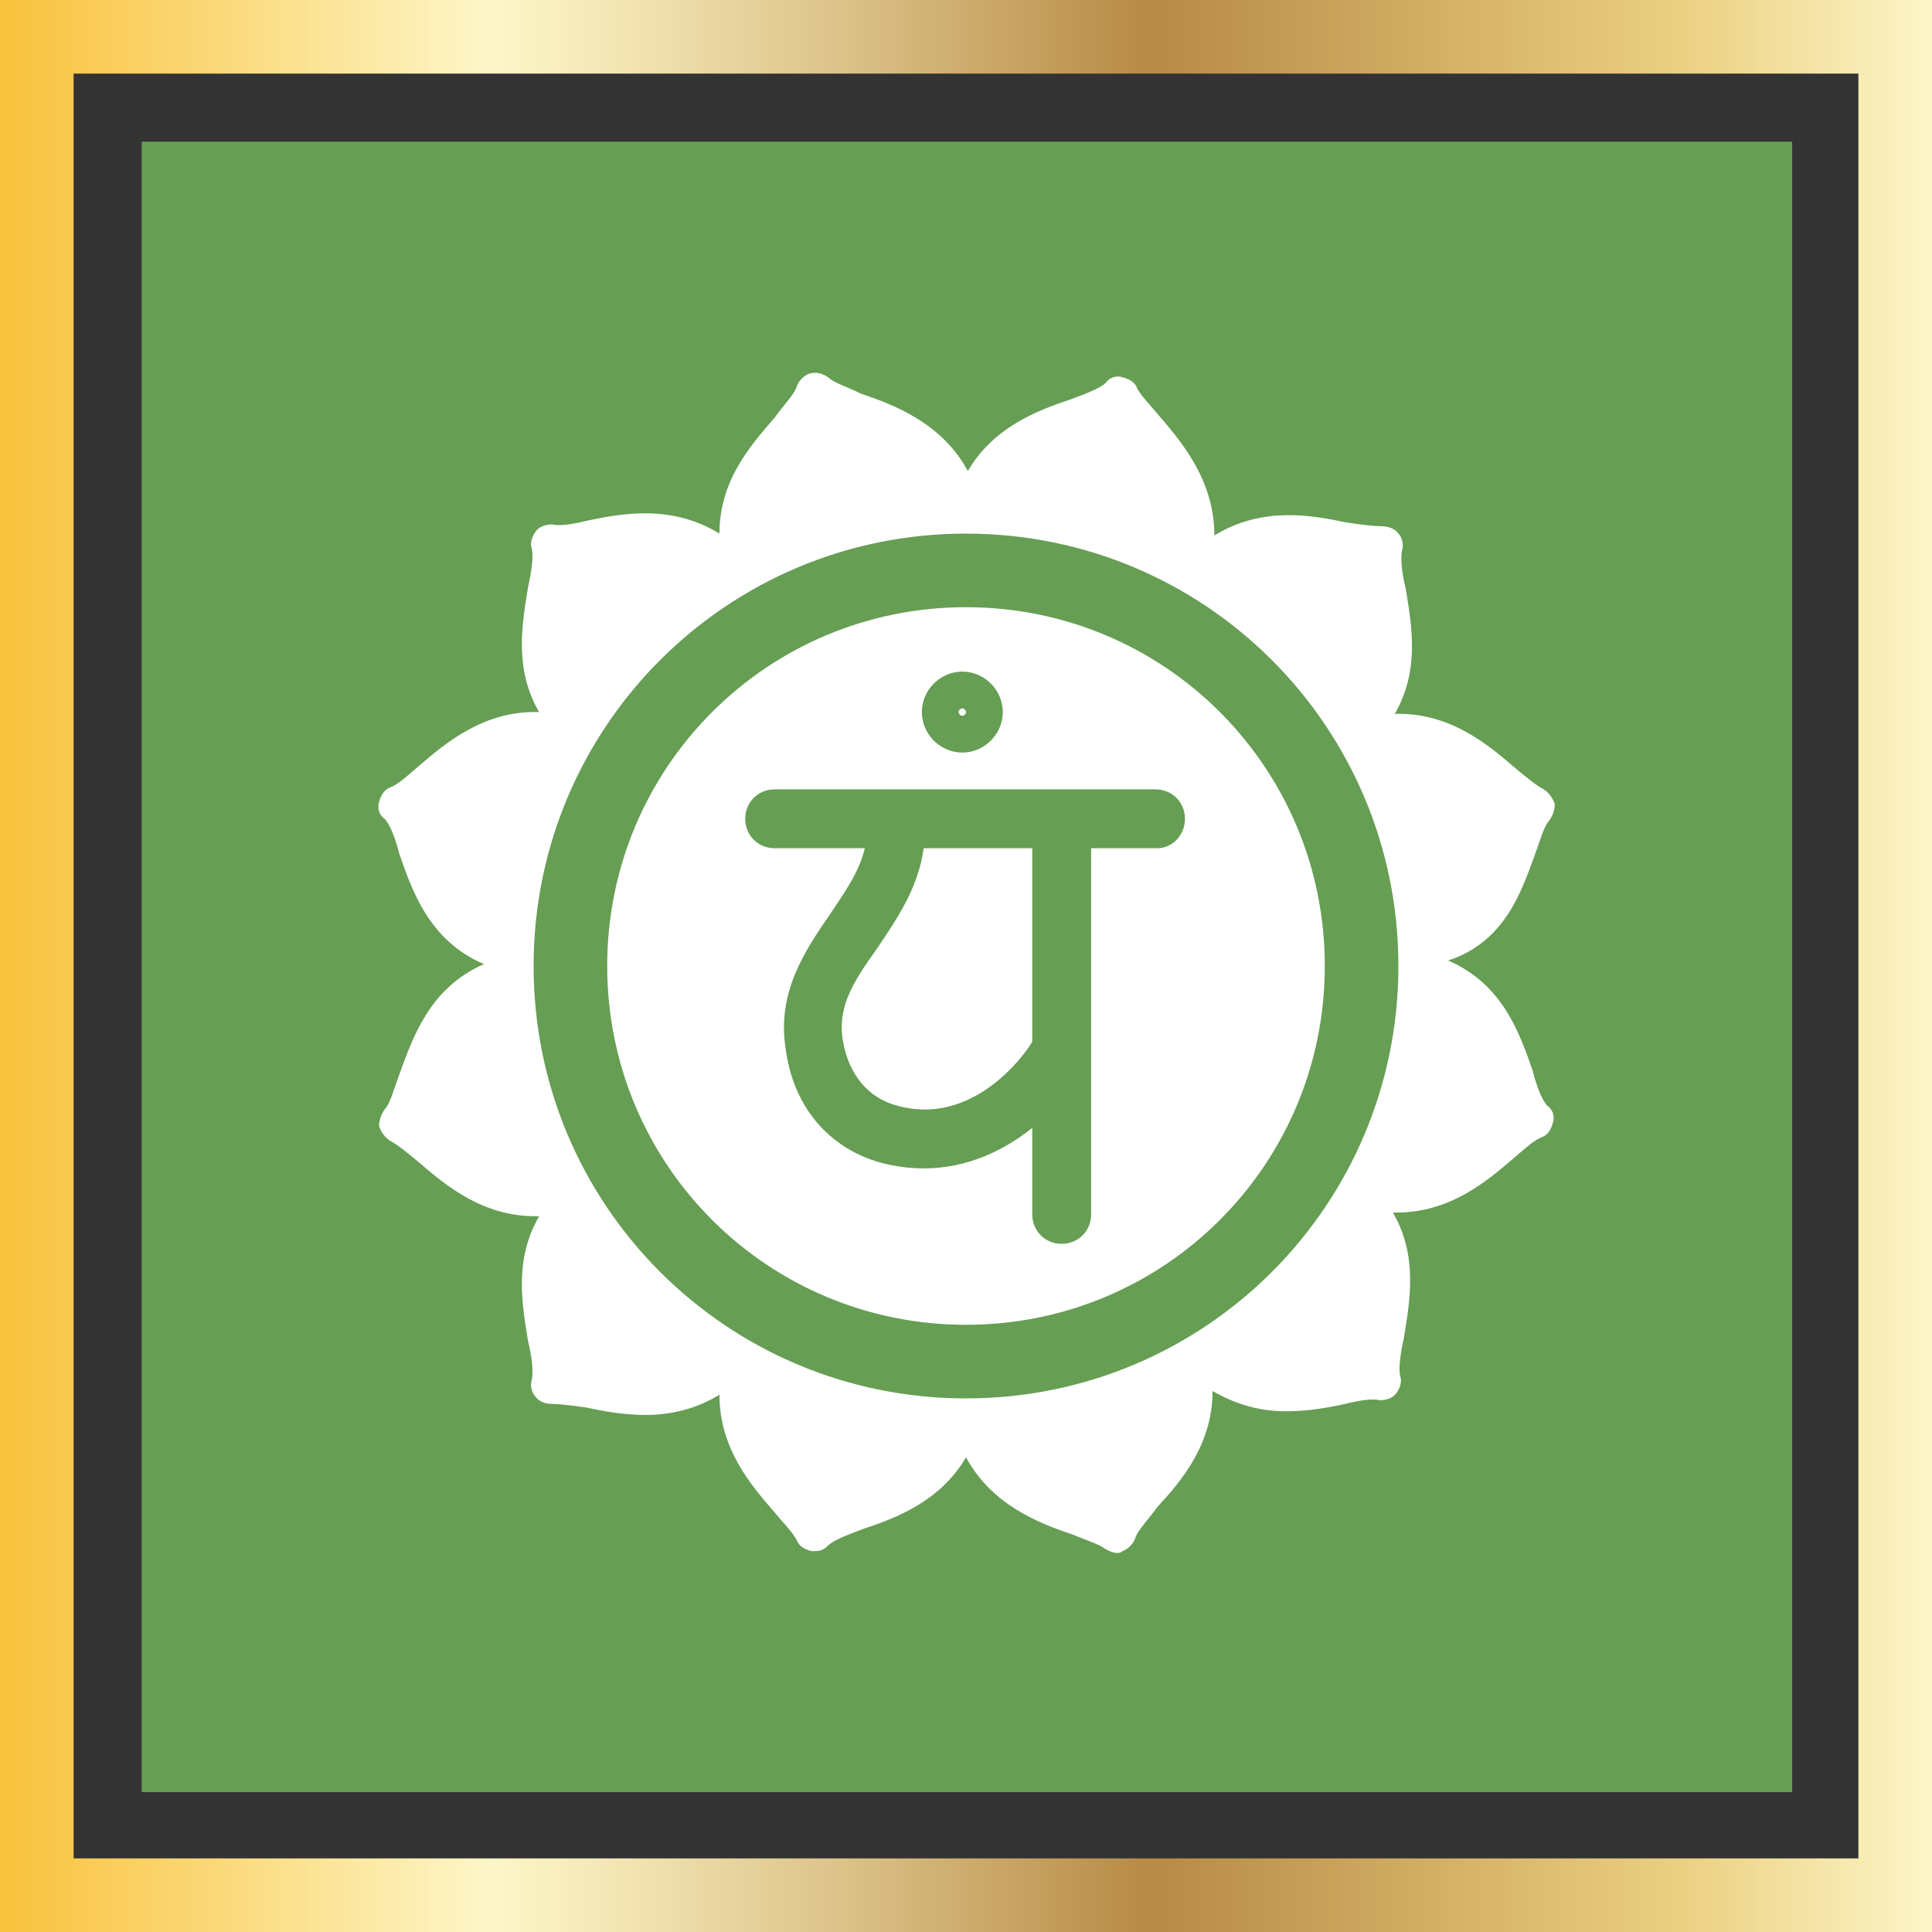
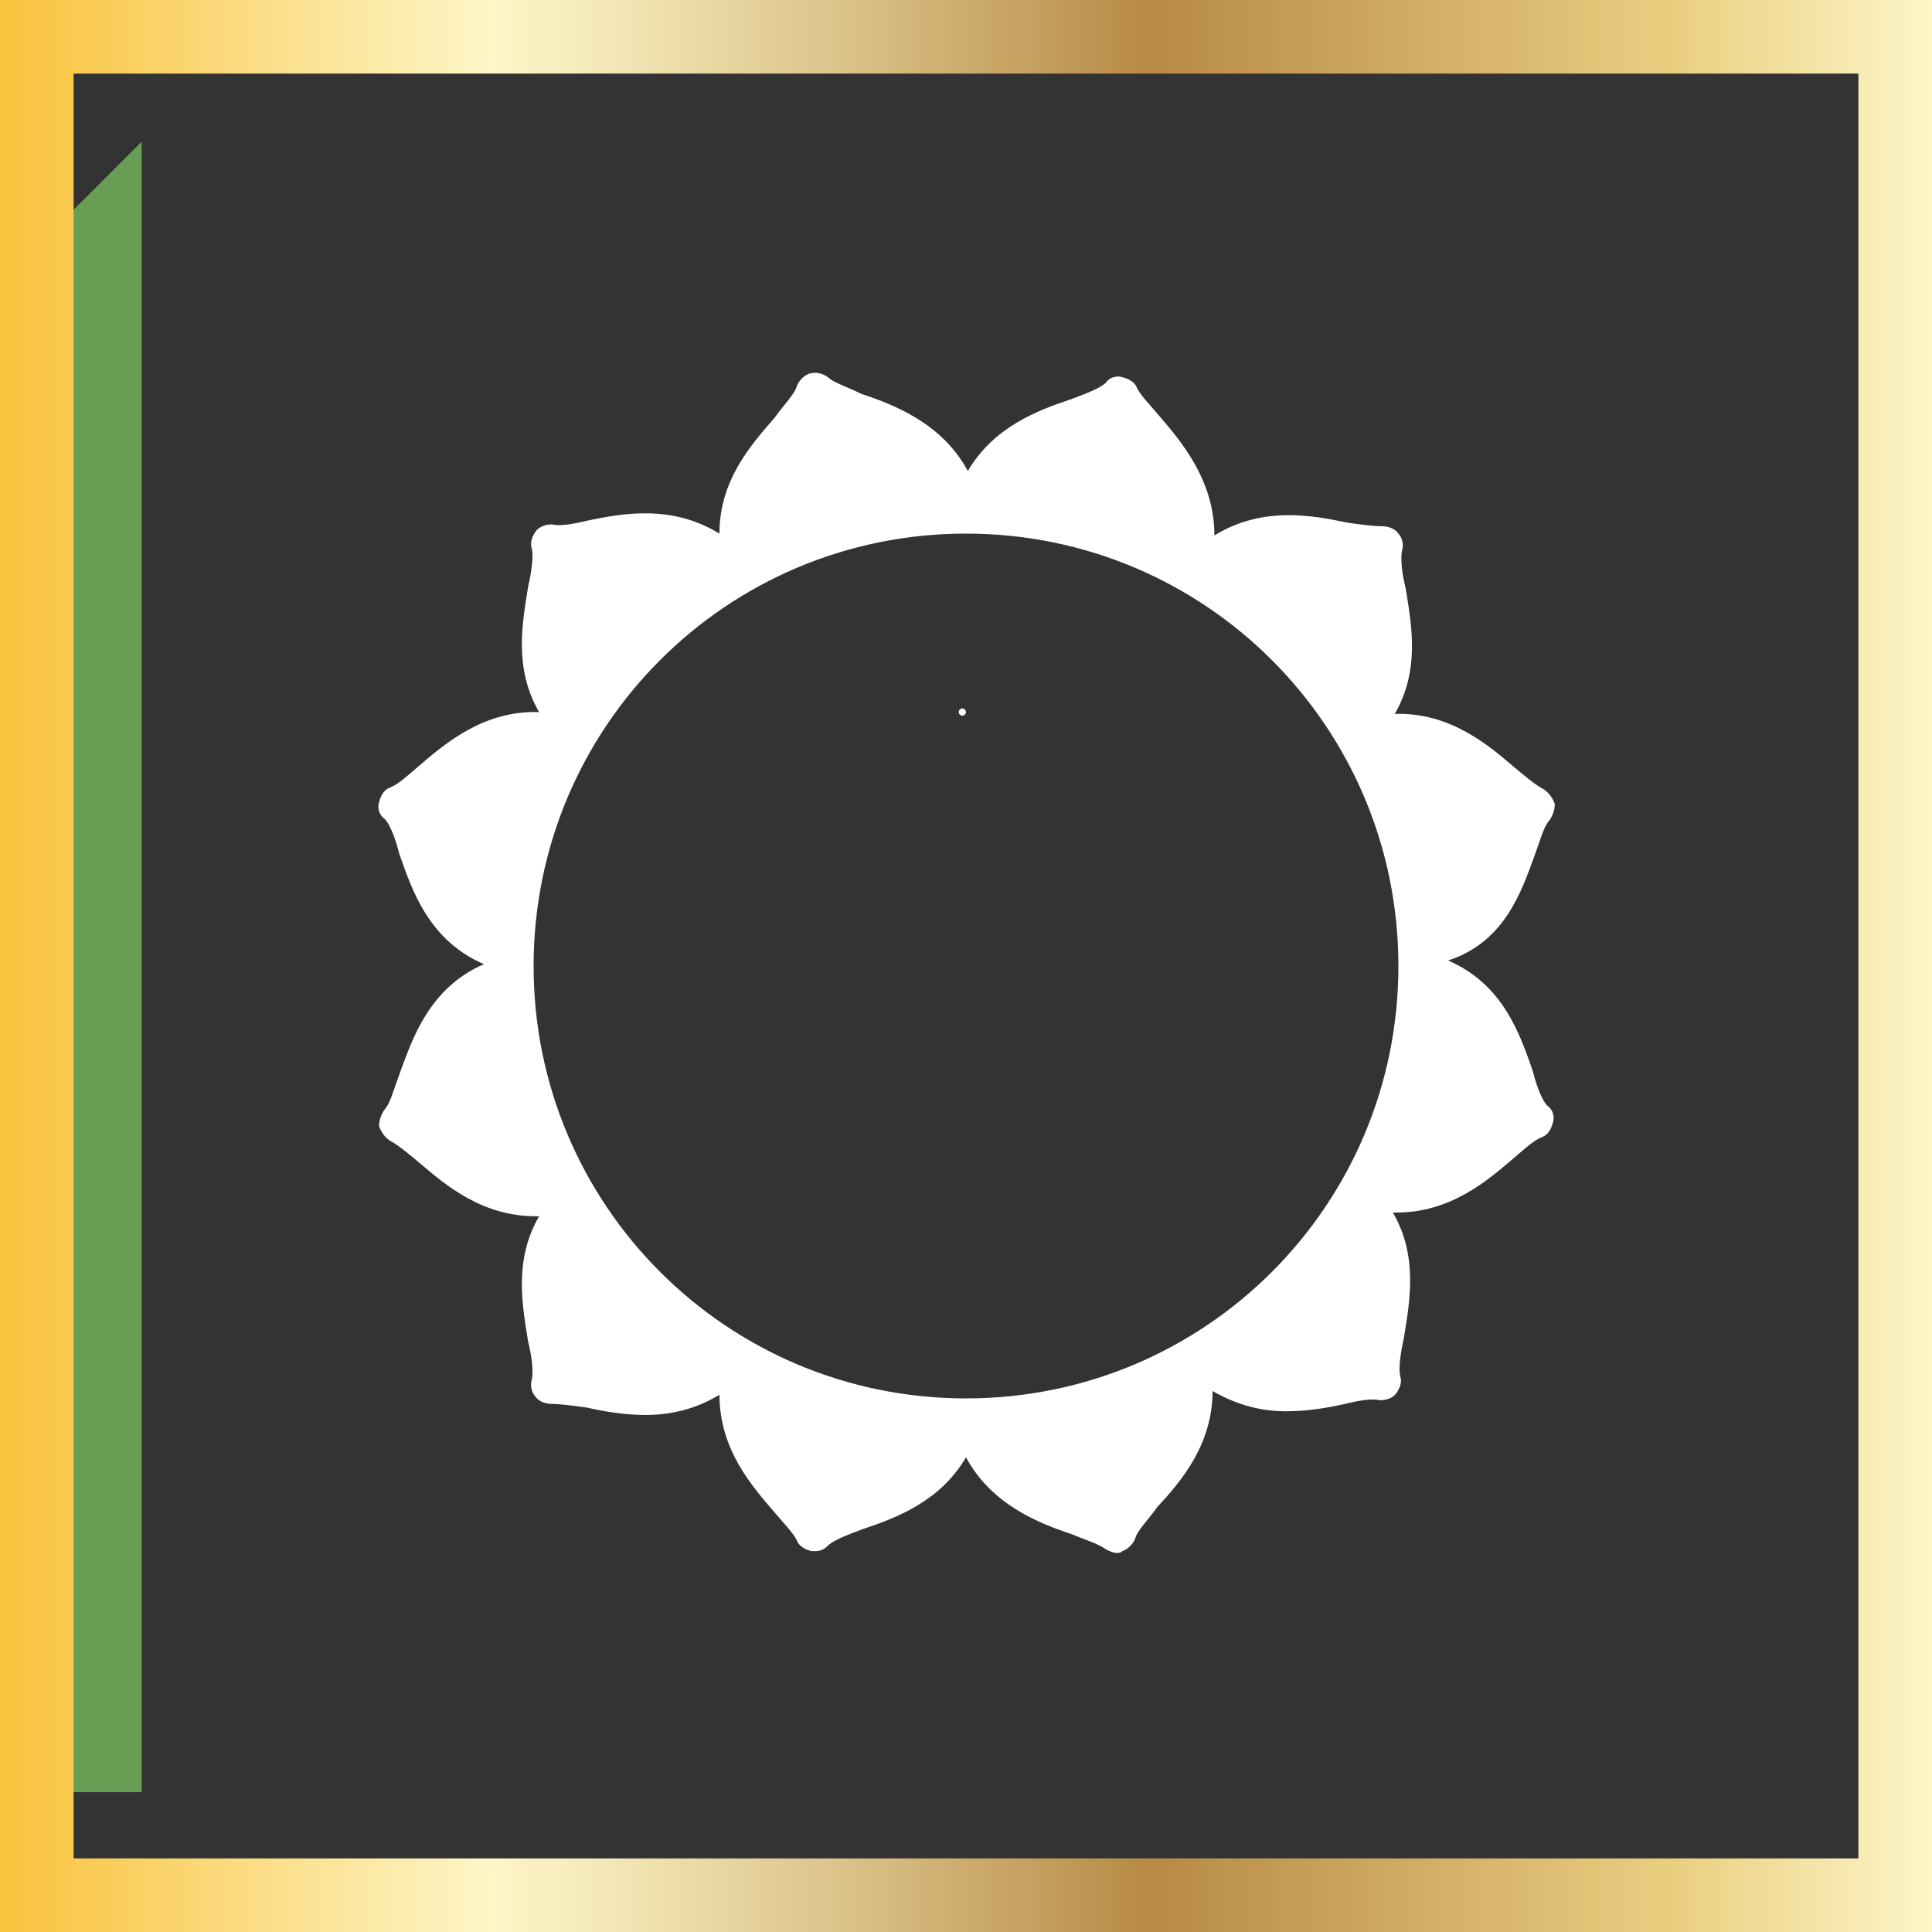
<svg xmlns="http://www.w3.org/2000/svg" enable-background="new 0 0 105 105" viewBox="0 0 105 105">
  <rect x="0" y="0" width="105" height="105" fill="#333333" stroke="none" />
  <linearGradient id="a" gradientTransform="matrix(1 0 0 -1 0 105)" gradientUnits="userSpaceOnUse" x1="0" x2="105" y1="52.5" y2="52.5">
    <stop offset=".006" stop-color="#f9c33f" />
    <stop offset=".253" stop-color="#fdf6c8" />
    <stop offset=".313" stop-color="#f4e8b7" />
    <stop offset=".434" stop-color="#dcc38a" />
    <stop offset=".596" stop-color="#b78a45" />
    <stop offset=".871" stop-color="#ebd082" />
    <stop offset="1" stop-color="#fdf6c8" />
  </linearGradient>
-   <path d="m7.7 7.7h89.7v89.7h-89.7z" fill="#669e54" />
+   <path d="m7.7 7.7v89.7h-89.7z" fill="#669e54" />
  <path d="m105 105h-105v-105h105zm-101-4h97v-97h-97z" fill="url(#a)" />
  <g fill="#fff">
-     <path d="m47.7 51.5c-1.2 1.7-2.2 3.1-1.9 5s1.4 3.2 3 3.6c4.4 1.2 7.3-3.4 7.3-3.5v-10.5h-5.9c-.3 2.2-1.5 3.9-2.5 5.4z" />
    <path d="m52.3 38.9c.1 0 .2-.1.2-.2s-.1-.2-.2-.2-.2.1-.2.2.1.2.2.2z" />
-     <path d="m52.5 33c-10.8 0-19.5 8.7-19.5 19.5s8.7 19.5 19.5 19.5 19.5-8.7 19.5-19.5-8.7-19.5-19.5-19.5zm-.2 3.5c1.2 0 2.2 1 2.2 2.2s-1 2.2-2.2 2.2-2.2-1-2.2-2.2 1-2.2 2.2-2.2zm10.6 9.6h-3.6v19.9c0 .9-.7 1.6-1.6 1.6s-1.6-.7-1.6-1.6v-4.7c-1.5 1.2-3.5 2.2-5.9 2.2-.8 0-1.5-.1-2.3-.3-2.9-.8-4.8-3.1-5.2-6.2-.5-3.1 1.1-5.4 2.4-7.3.8-1.2 1.6-2.3 1.9-3.6h-4.9c-.9 0-1.6-.7-1.6-1.6s.7-1.6 1.6-1.6h20.7c.9 0 1.6.7 1.6 1.6s-.7 1.6-1.5 1.6z" />
    <path d="m83.4 46.5c.3-.8.5-1.6.8-1.9.2-.3.3-.6.3-.9-.1-.3-.3-.6-.6-.8-.4-.2-1-.7-1.6-1.2-1.4-1.2-3.5-3-6.5-2.9 1.4-2.4.9-4.9.6-6.8-.2-.8-.3-1.6-.2-2.1.1-.3 0-.7-.2-.9-.2-.3-.6-.4-.9-.4-.5 0-1.2-.1-1.9-.2-1.9-.4-4.6-.9-7.2.7 0-3-1.8-5.1-3-6.5-.5-.6-1-1.1-1.2-1.5-.1-.3-.4-.5-.8-.6-.3-.1-.7 0-.9.3-.3.3-1.1.6-1.9.9-1.8.6-4.2 1.5-5.6 3.9-1.4-2.6-4-3.6-5.8-4.2-.8-.4-1.5-.6-1.8-.9-.3-.2-.6-.3-1-.2-.3.1-.6.4-.7.7-.1.4-.7 1-1.2 1.7-1.3 1.5-3 3.4-3 6.3-2.6-1.6-5.3-1.1-7.2-.7-.8.2-1.5.3-1.9.2-.3 0-.7.1-.9.4s-.3.6-.2.9c.1.4 0 1.2-.2 2.1-.3 1.9-.8 4.4.6 6.8-3-.1-5.1 1.7-6.5 2.9-.6.5-1.1 1-1.6 1.2-.3.1-.5.4-.6.8-.1.3 0 .7.3.9.3.3.6 1.1.8 1.9.7 2 1.6 4.7 4.6 6-3 1.3-3.9 4.1-4.6 6-.3.8-.5 1.6-.8 1.9-.2.3-.3.6-.3.9.1.3.3.6.6.8.4.2 1 .7 1.6 1.2 1.4 1.2 3.4 2.9 6.3 2.9h.2c-1.4 2.4-.9 4.9-.6 6.8.2.8.3 1.6.2 2.1-.1.3 0 .7.2.9.2.3.6.4.9.4.4 0 1.2.1 1.9.2.9.2 2 .4 3.2.4 1.3 0 2.7-.3 4-1.1 0 3 1.8 5 3 6.4.5.6 1 1.1 1.2 1.5.1.3.4.5.8.6h.2c.3 0 .5-.1.7-.3.3-.3 1.1-.6 1.9-.9 1.8-.6 4.2-1.5 5.6-3.9 1.4 2.6 4 3.6 5.8 4.2.7.3 1.4.5 1.8.8.2.1.4.2.6.2.1 0 .2 0 .3-.1.3-.1.6-.4.7-.7.1-.4.7-1 1.2-1.7 1.3-1.4 3-3.4 3-6.3 1.4.8 2.7 1.1 4 1.1 1.2 0 2.3-.2 3.2-.4.8-.2 1.5-.3 1.9-.2.3 0 .7-.1.9-.4s.3-.6.2-.9c-.1-.4 0-1.2.2-2.1.3-1.9.8-4.4-.6-6.8h.2c2.9 0 4.9-1.7 6.3-2.9.6-.5 1.1-1 1.6-1.2.3-.1.5-.4.6-.8.1-.3 0-.7-.3-.9-.3-.3-.6-1.1-.8-1.9-.7-2-1.6-4.7-4.6-6 3.1-1 4-3.8 4.7-5.7zm-30.9 29.5c-13 0-23.5-10.5-23.5-23.5s10.5-23.5 23.5-23.5 23.5 10.5 23.5 23.5-10.5 23.5-23.5 23.5z" />
  </g>
</svg>